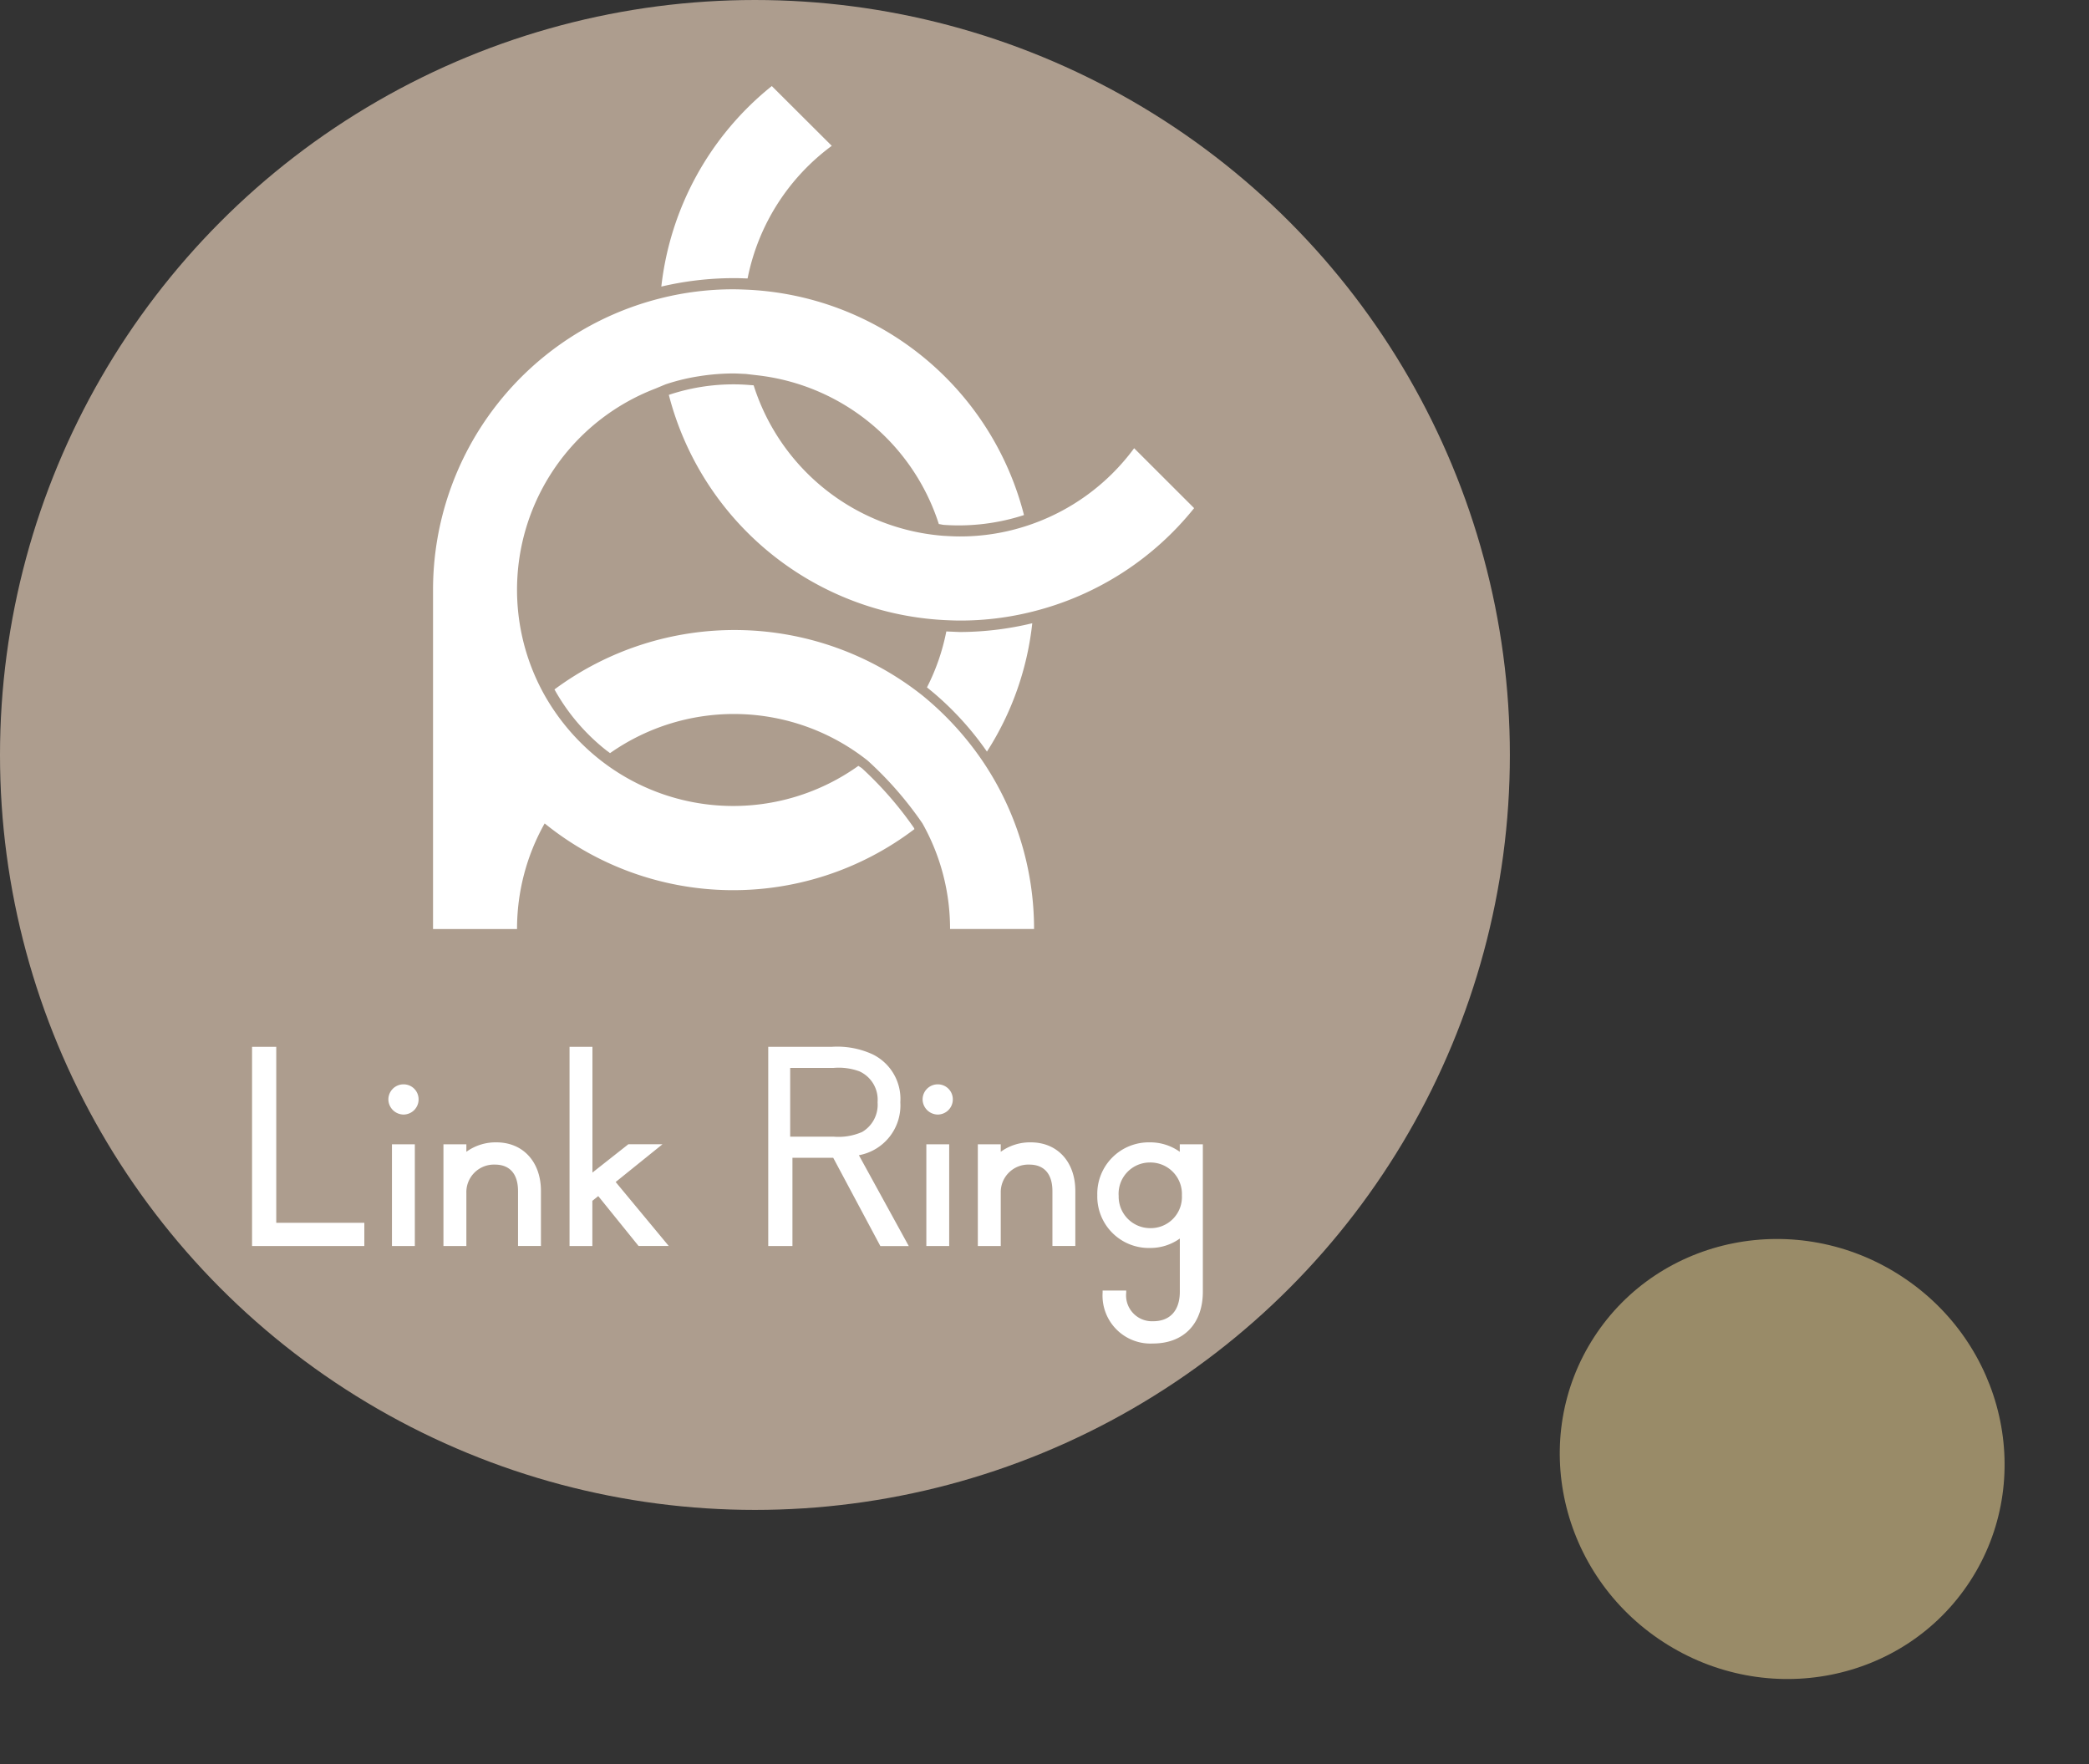
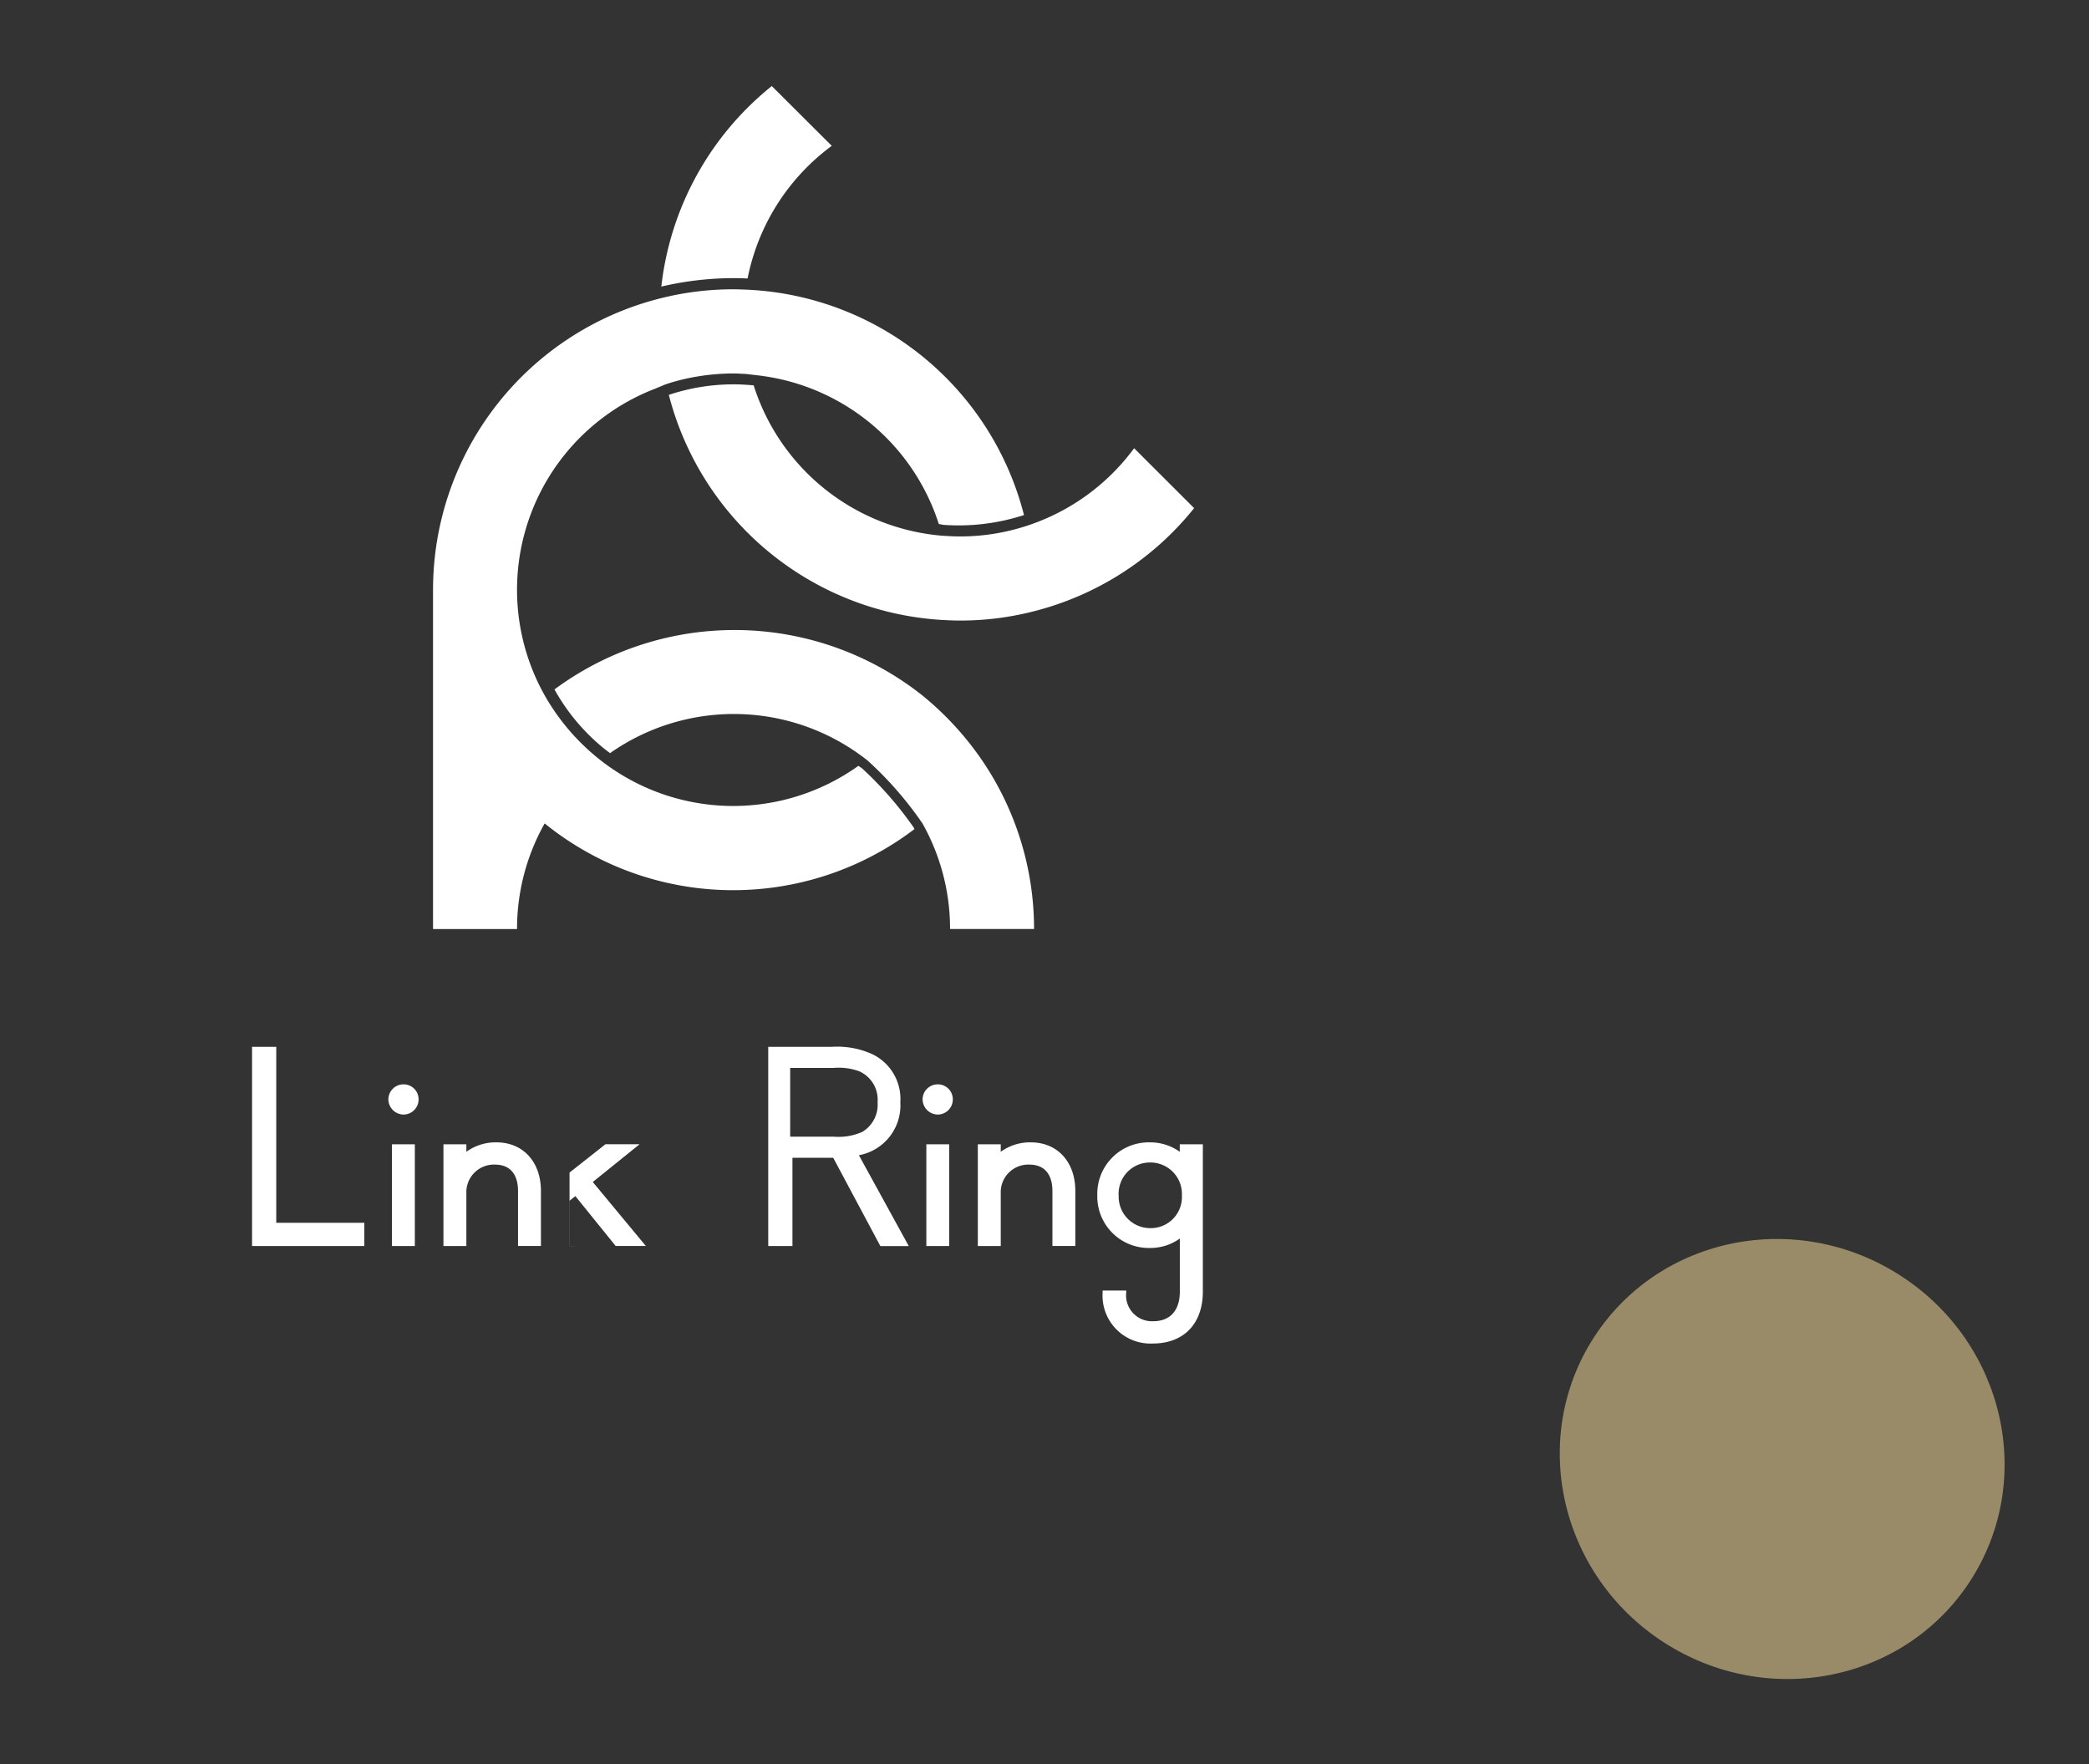
<svg xmlns="http://www.w3.org/2000/svg" width="177.096" height="149.548" viewBox="0 0 177.096 149.548">
  <rect x="0" y="0" width="177.096" height="149.548" fill="#333333" stroke="none" />
  <g id="mv_circle08_1" transform="translate(-94 -267)">
    <g id="グループ_1221" data-name="グループ 1221" transform="translate(6445 3676)">
-       <circle id="楕円形_124" data-name="楕円形 124" cx="64" cy="64" r="64" transform="translate(-6351 -3409)" fill="#ffe5cb" opacity="0.6" />
      <g id="グループ_1219" data-name="グループ 1219" transform="translate(462.368 213.295)">
        <path id="パス_2" data-name="パス 2" d="M561.79,50.308h.124a18.409,18.409,0,0,1,7.135-11.24L563.966,34A25.432,25.432,0,0,0,554.6,51a26.8,26.8,0,0,1,6.116-.716C561.088,50.281,561.446,50.295,561.79,50.308Z" transform="translate(-7311.904 -3649)" fill="#fff" />
        <path id="パス_3" data-name="パス 3" d="M525,379.764a26.07,26.07,0,0,0-5.014-5.427h0a25.642,25.642,0,0,0-31.184-.5c.014.014.014.028.028.041a17.2,17.2,0,0,0,4.408,5.151c.1.069.193.138.276.207a18.261,18.261,0,0,1,21.845.634A30.343,30.343,0,0,1,520,385.191a18.219,18.219,0,0,1,2.341,8.953h7.121A25.406,25.406,0,0,0,525,379.764Z" transform="translate(-7255.167 -3937.684)" fill="#fff" />
        <g id="グループ_6" data-name="グループ 6" transform="translate(-6756.67 -3589.711)">
          <path id="パス_4" data-name="パス 4" d="M598.649,223.013a18.36,18.36,0,0,1-9.077,6.57,18.114,18.114,0,0,1-5.7.909c-.482,0-.95-.028-1.419-.055a18.36,18.36,0,0,1-16.06-12.755c-.124-.014-.234-.014-.358-.028h0c-.51-.041-.936-.055-1.35-.055a17.256,17.256,0,0,0-5.413.868c-.028.014-.055.014-.069.028a25.482,25.482,0,0,0,23.636,19.1c.344.014.689.028,1.033.028a25.081,25.081,0,0,0,6.212-.771,25.414,25.414,0,0,0,13.65-8.76Z" transform="translate(-559.2 -217.6)" fill="#fff" />
        </g>
-         <path id="前面オブジェクトで型抜き_1" data-name="前面オブジェクトで型抜き 1" d="M76.377,25.152a4.063,4.063,0,0,1-4.27-4.312v-.179h2v.179a2.193,2.193,0,0,0,2.286,2.424c1.436,0,2.26-.914,2.26-2.506V16.253a4.291,4.291,0,0,1-2.548.8,4.365,4.365,0,0,1-4.449-4.476A4.365,4.365,0,0,1,76.1,8.1a4.3,4.3,0,0,1,2.548.8V8.264h1.956V20.758C80.605,23.468,78.985,25.152,76.377,25.152ZM76.1,9.807a2.65,2.65,0,0,0-2.632,2.838,2.671,2.671,0,0,0,2.672,2.727A2.639,2.639,0,0,0,78.828,12.6,2.671,2.671,0,0,0,76.1,9.807ZM63.471,16.888H61.528V8.264h1.943V8.9a4.224,4.224,0,0,1,2.548-.8c2.258,0,3.774,1.655,3.774,4.118v4.668H67.851V12.231c0-1.448-.695-2.245-1.956-2.245a2.338,2.338,0,0,0-2.424,2.41v4.491Zm-17.659,0H43.76V0h5.4A7.159,7.159,0,0,1,52.6.634,4.209,4.209,0,0,1,54.958,4.7a4.293,4.293,0,0,1-3.512,4.491l4.227,7.7-2.409,0L49.269,9.408H45.812v7.479ZM45.62,1.79V7.617H49.3a4.969,4.969,0,0,0,2.424-.4A2.676,2.676,0,0,0,53.029,4.7,2.635,2.635,0,0,0,51.487,2.08,5.063,5.063,0,0,0,49.3,1.79Zm-16.764,15.1H26.915V0h1.941V10.661l3.045-2.4h2.893l-3.968,3.2,4.5,5.424-2.559,0-3.417-4.229-.5.4v3.829Zm-10.688,0H16.225V8.264h1.943V8.9a4.224,4.224,0,0,1,2.548-.8c2.258,0,3.774,1.655,3.774,4.118v4.668H22.548V12.231c0-1.448-.695-2.245-1.956-2.245a2.338,2.338,0,0,0-2.424,2.41v4.491Zm40.936,0H57.163V8.264H59.1v8.621Zm-45.3,0H11.86V8.264H13.8v8.621Zm-4.283,0H0V0H2.052V14.917H9.518v1.969ZM58.14,5.743a1.3,1.3,0,0,1-1.294-1.294A1.282,1.282,0,0,1,58.14,3.182a1.268,1.268,0,0,1,1.267,1.267A1.282,1.282,0,0,1,58.14,5.743Zm-45.289,0a1.3,1.3,0,0,1-1.294-1.294,1.282,1.282,0,0,1,1.294-1.267,1.268,1.268,0,0,1,1.267,1.267A1.282,1.282,0,0,1,12.851,5.743Z" transform="translate(-6792 -3533.554)" fill="#fff" />
+         <path id="前面オブジェクトで型抜き_1" data-name="前面オブジェクトで型抜き 1" d="M76.377,25.152a4.063,4.063,0,0,1-4.27-4.312v-.179h2v.179a2.193,2.193,0,0,0,2.286,2.424c1.436,0,2.26-.914,2.26-2.506V16.253a4.291,4.291,0,0,1-2.548.8,4.365,4.365,0,0,1-4.449-4.476A4.365,4.365,0,0,1,76.1,8.1a4.3,4.3,0,0,1,2.548.8V8.264h1.956V20.758C80.605,23.468,78.985,25.152,76.377,25.152ZM76.1,9.807a2.65,2.65,0,0,0-2.632,2.838,2.671,2.671,0,0,0,2.672,2.727A2.639,2.639,0,0,0,78.828,12.6,2.671,2.671,0,0,0,76.1,9.807ZM63.471,16.888H61.528V8.264h1.943V8.9a4.224,4.224,0,0,1,2.548-.8c2.258,0,3.774,1.655,3.774,4.118v4.668H67.851V12.231c0-1.448-.695-2.245-1.956-2.245a2.338,2.338,0,0,0-2.424,2.41v4.491Zm-17.659,0H43.76V0h5.4A7.159,7.159,0,0,1,52.6.634,4.209,4.209,0,0,1,54.958,4.7a4.293,4.293,0,0,1-3.512,4.491l4.227,7.7-2.409,0L49.269,9.408H45.812v7.479ZM45.62,1.79V7.617H49.3a4.969,4.969,0,0,0,2.424-.4A2.676,2.676,0,0,0,53.029,4.7,2.635,2.635,0,0,0,51.487,2.08,5.063,5.063,0,0,0,49.3,1.79Zm-16.764,15.1H26.915V0V10.661l3.045-2.4h2.893l-3.968,3.2,4.5,5.424-2.559,0-3.417-4.229-.5.4v3.829Zm-10.688,0H16.225V8.264h1.943V8.9a4.224,4.224,0,0,1,2.548-.8c2.258,0,3.774,1.655,3.774,4.118v4.668H22.548V12.231c0-1.448-.695-2.245-1.956-2.245a2.338,2.338,0,0,0-2.424,2.41v4.491Zm40.936,0H57.163V8.264H59.1v8.621Zm-45.3,0H11.86V8.264H13.8v8.621Zm-4.283,0H0V0H2.052V14.917H9.518v1.969ZM58.14,5.743a1.3,1.3,0,0,1-1.294-1.294A1.282,1.282,0,0,1,58.14,3.182a1.268,1.268,0,0,1,1.267,1.267A1.282,1.282,0,0,1,58.14,5.743Zm-45.289,0a1.3,1.3,0,0,1-1.294-1.294,1.282,1.282,0,0,1,1.294-1.267,1.268,1.268,0,0,1,1.267,1.267A1.282,1.282,0,0,1,12.851,5.743Z" transform="translate(-6792 -3533.554)" fill="#fff" />
        <g id="グループ_11" data-name="グループ 11" transform="translate(-6776.656 -3597.769)">
          <g id="グループ_10" data-name="グループ 10">
            <path id="パス_15" data-name="パス 15" d="M606.6,211.1c.138.014.234,0,.372.014h0A3.361,3.361,0,0,1,606.6,211.1Z" transform="translate(-580.085 -203.938)" fill="none" />
            <path id="パス_16" data-name="パス 16" d="M557.3,213.289h.014a18.745,18.745,0,0,1,2.824-.689,18.815,18.815,0,0,0-2.8.675A.051.051,0,0,0,557.3,213.289Z" transform="translate(-537.576 -205.231)" fill="none" />
            <g id="グループ_9" data-name="グループ 9">
              <path id="パス_17" data-name="パス 17" d="M440.6,159.127c-.344-.014-.689-.028-1.033-.028a25.084,25.084,0,0,0-6.212.771,25.475,25.475,0,0,0-19.256,24.7h0v28.76h7.121a18.218,18.218,0,0,1,2.342-8.953,25.39,25.39,0,0,0,31.349.482c-.014-.028-.028-.069-.041-.1a30.391,30.391,0,0,0-4.408-5.055l-.041-.028c-.083-.069-.179-.11-.262-.179a18.252,18.252,0,0,1-21.956-.551,18.7,18.7,0,0,1-4.642-5.427,18.265,18.265,0,0,1,9.394-26.005s.882-.372.9-.372a17.245,17.245,0,0,1,2.8-.675,18.659,18.659,0,0,1,2.906-.234c.317,0,.675.028,1.047.041l1.061.124A18.329,18.329,0,0,1,456.978,179c.138.014.275.055.413.069a17.94,17.94,0,0,0,6.749-.813.1.1,0,0,0,.055-.028A25.407,25.407,0,0,0,440.6,159.127Z" transform="translate(-414.1 -159.1)" fill="#fff" />
            </g>
            <path id="パス_18" data-name="パス 18" d="M577.9,211.034a18.391,18.391,0,0,1,2.906-.234h0A18.8,18.8,0,0,0,577.9,211.034Z" transform="translate(-555.338 -203.679)" fill="#fff" />
          </g>
-           <path id="パス_19" data-name="パス 19" d="M719.808,365.3h-.069a18.051,18.051,0,0,1-1.639,4.738l.606.5a25.884,25.884,0,0,1,4.477,4.945,25.141,25.141,0,0,0,3.843-10.881,26.4,26.4,0,0,1-6.143.744Z" transform="translate(-676.227 -336.294)" fill="#fff" />
        </g>
      </g>
    </g>
    <ellipse id="楕円形_125" data-name="楕円形 125" cx="19" cy="18.5" rx="19" ry="18.5" transform="translate(250.944 416.548) rotate(-147)" fill="#ffe59f" opacity="0.5" />
  </g>
</svg>